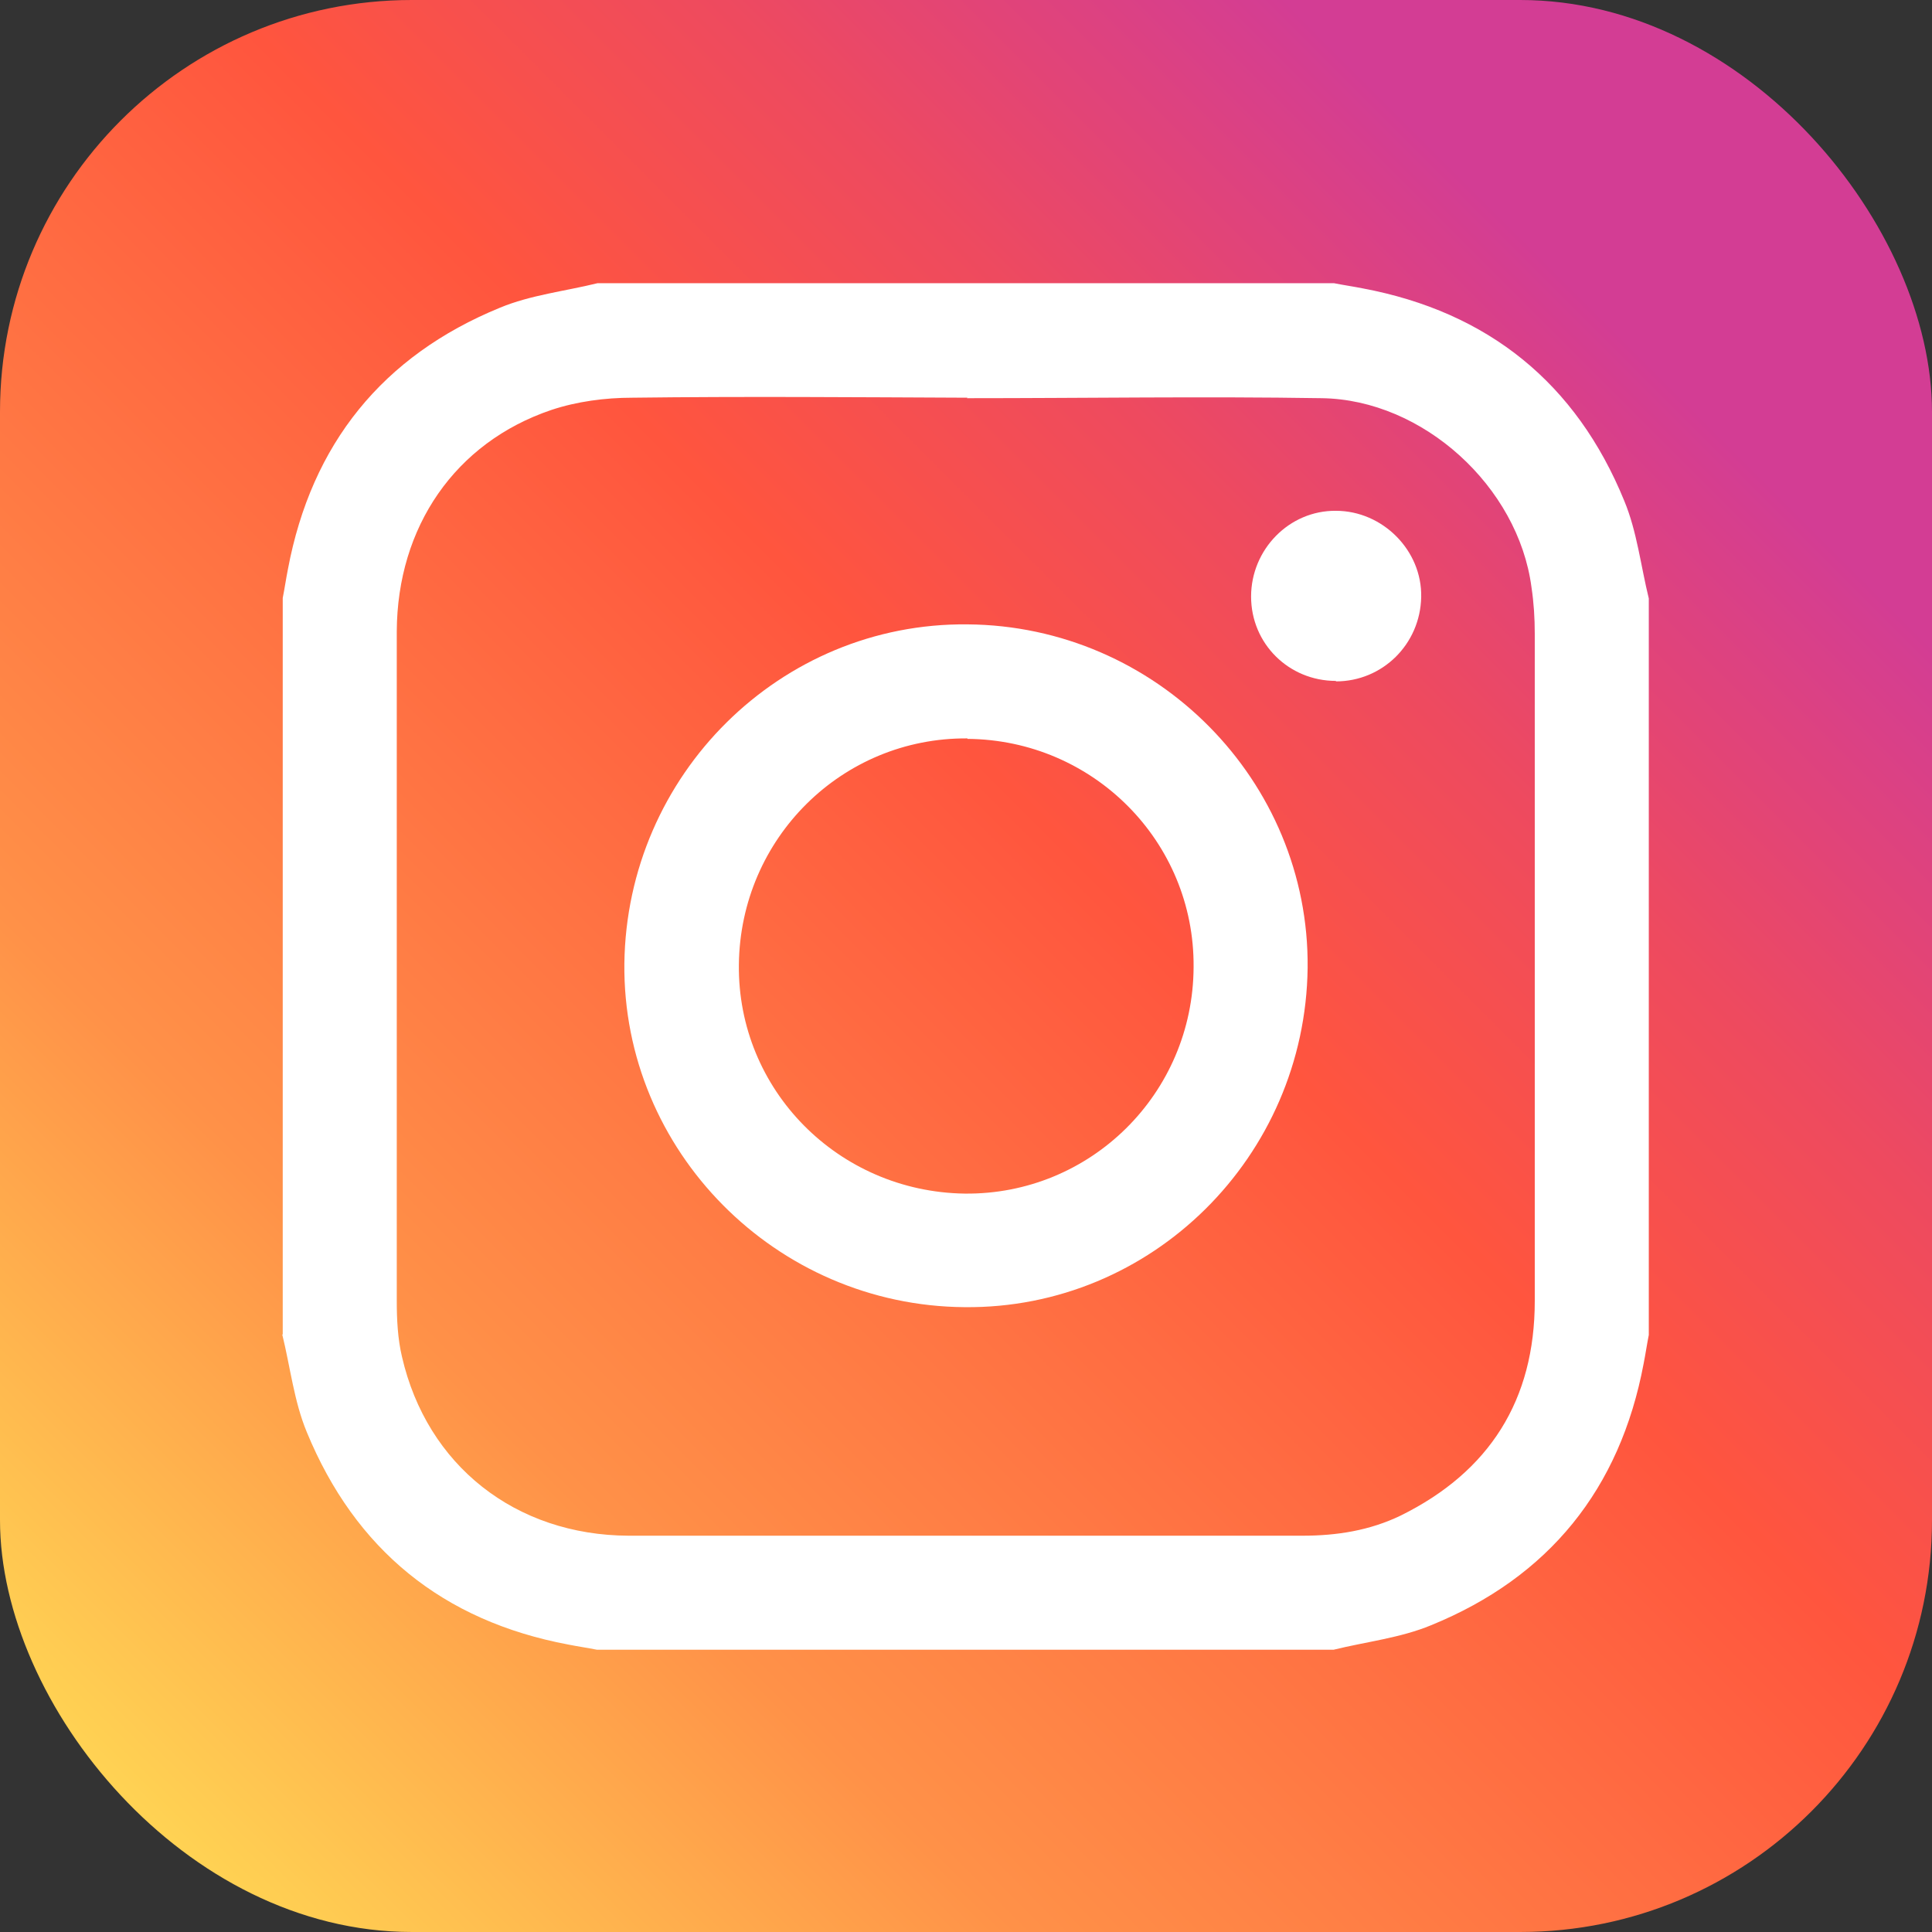
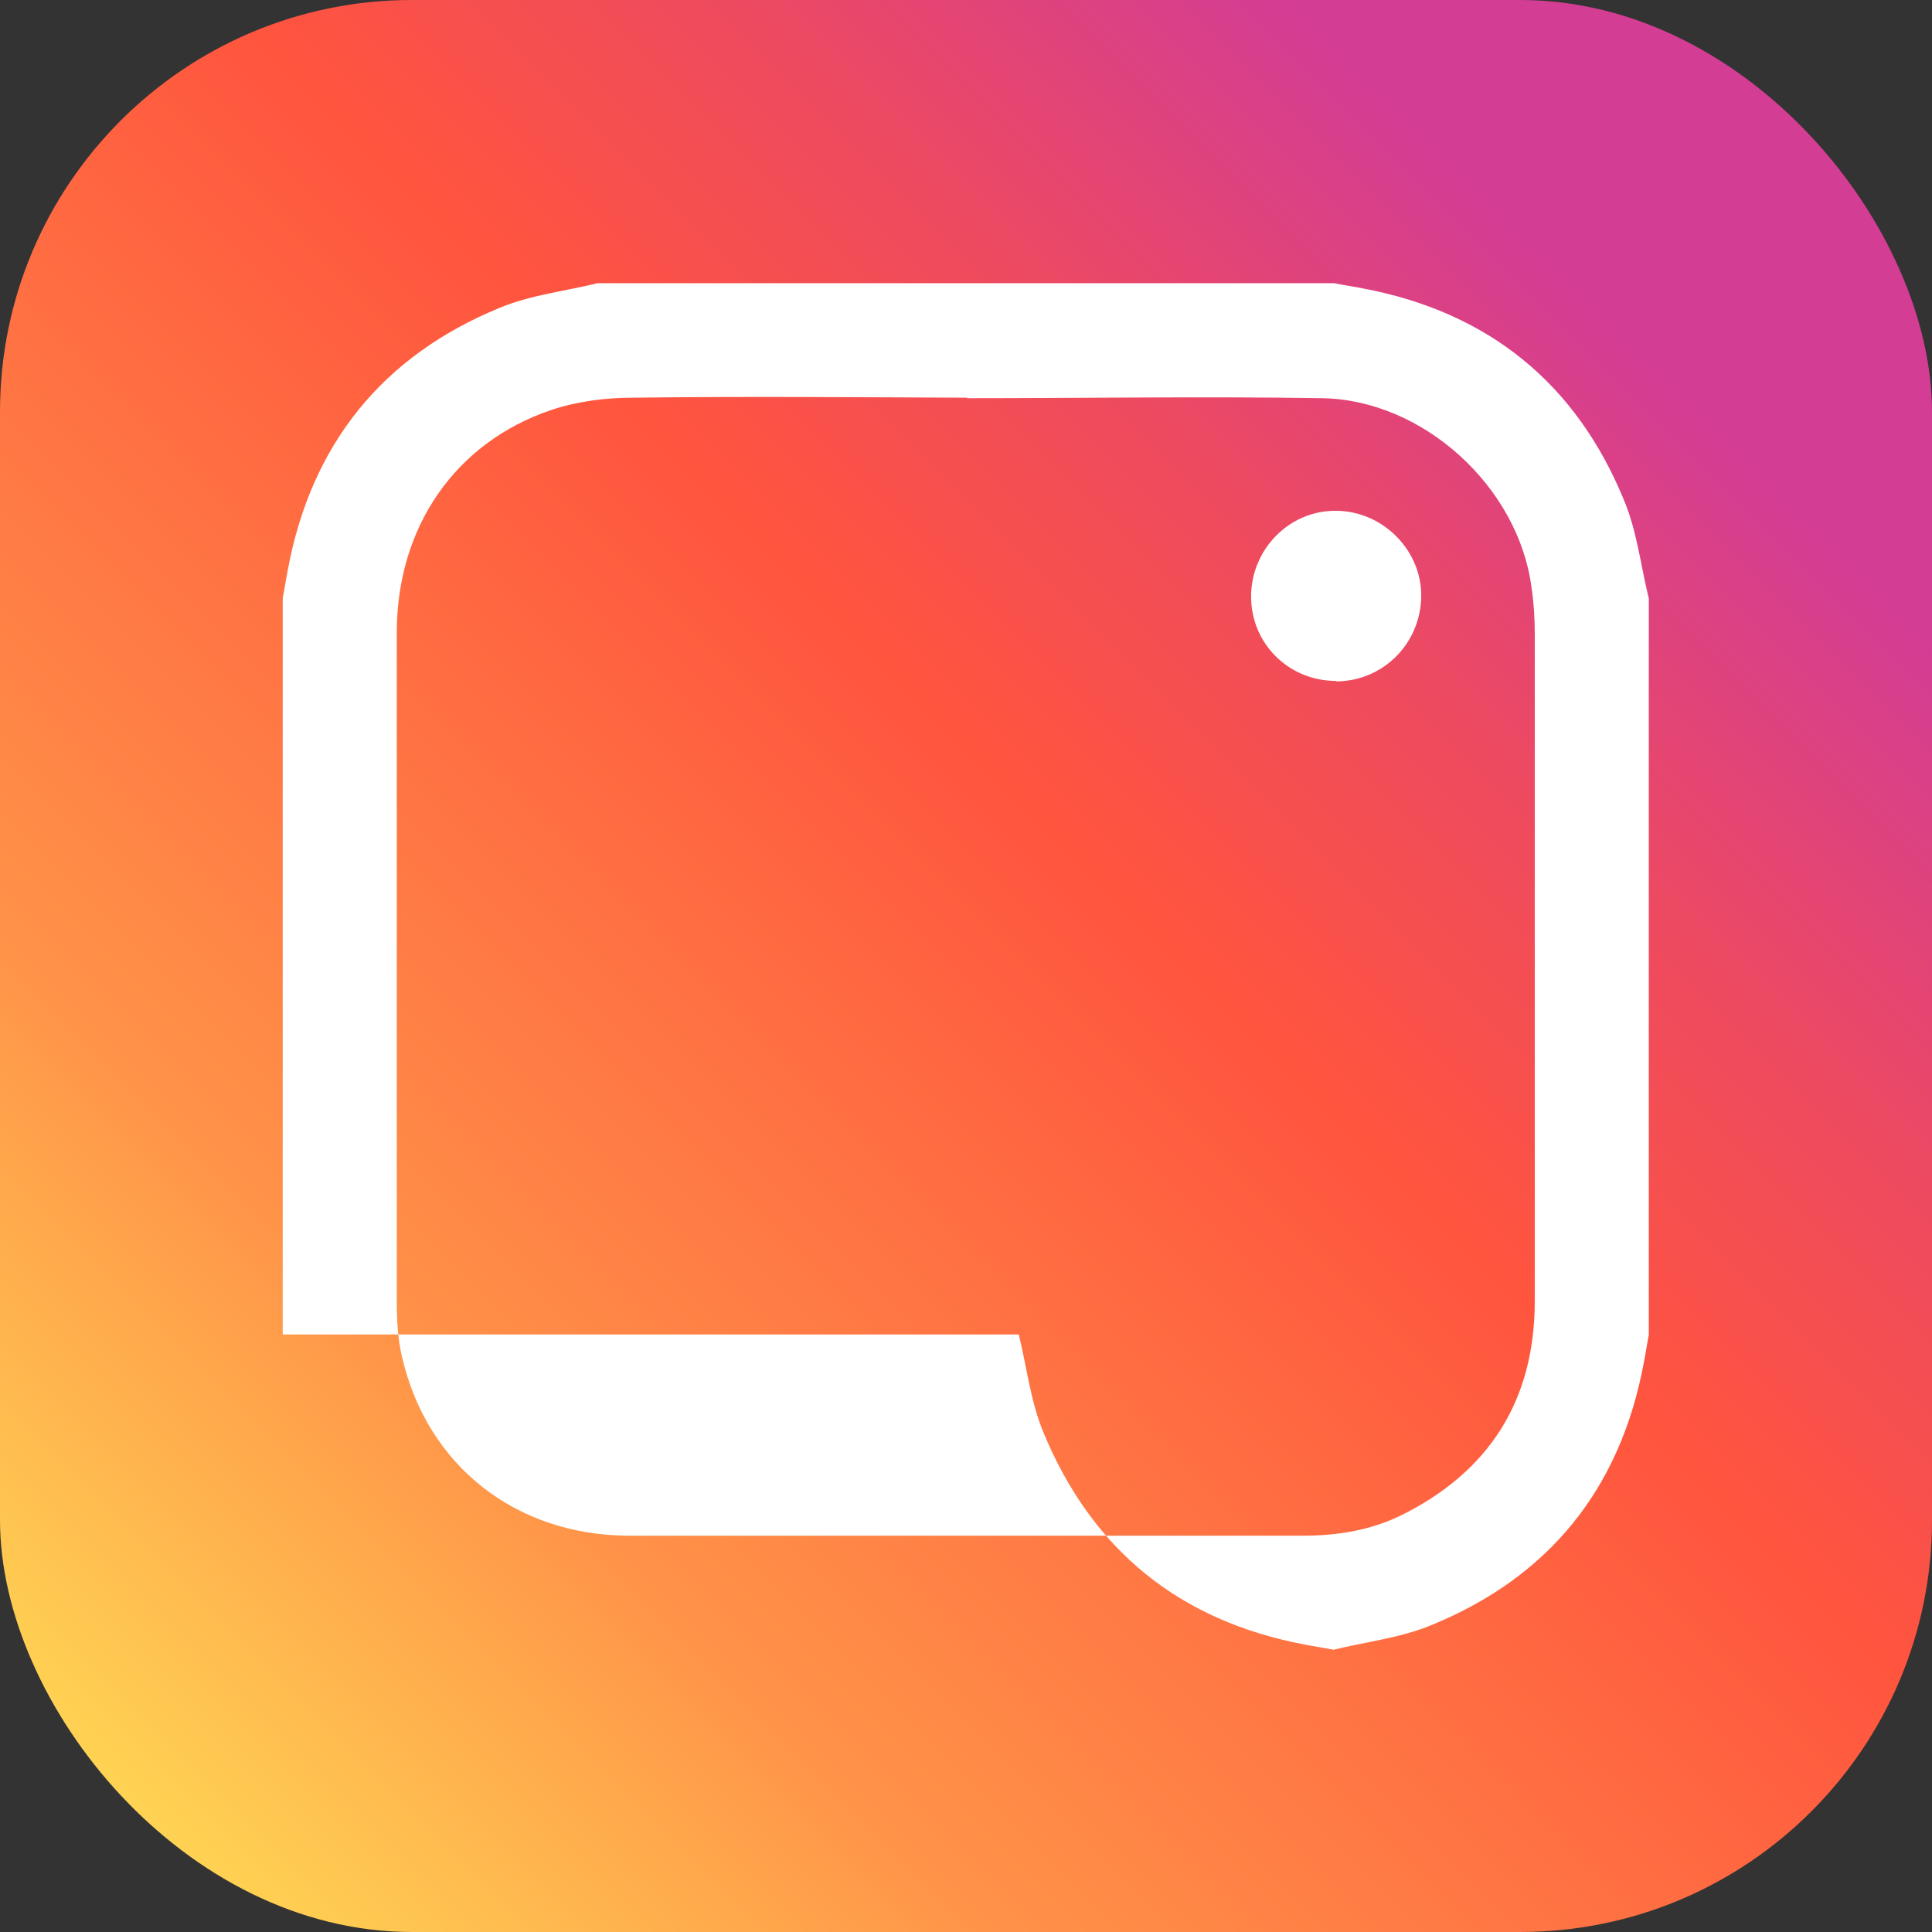
<svg xmlns="http://www.w3.org/2000/svg" id="_レイヤー_2" data-name="レイヤー 2" viewBox="0 0 41 41">
  <rect x="0" y="0" width="41" height="41" fill="#333333" stroke="none" />
  <defs>
    <style>
      .cls-1 {
        fill: #fff;
      }

      .cls-2 {
        fill: url(#_名称未設定グラデーション_30);
      }
    </style>
    <linearGradient id="_名称未設定グラデーション_30" data-name="名称未設定グラデーション 30" x1="2.68" y1="38.32" x2="38.05" y2="2.95" gradientUnits="userSpaceOnUse">
      <stop offset="0" stop-color="#ffd353" />
      <stop offset=".23" stop-color="#ff9148" />
      <stop offset=".57" stop-color="#ff553e" />
      <stop offset=".72" stop-color="#ee4a5f" />
      <stop offset=".89" stop-color="#d33d94" />
    </linearGradient>
  </defs>
  <g id="_レイヤー_1-2" data-name="レイヤー 1">
    <rect class="cls-2" width="41" height="41" rx="8.74" ry="8.74" />
    <g>
-       <path class="cls-1" d="m6,28.32c0-5.21,0-10.42,0-15.63.04-.2.07-.41.11-.61.5-2.66,2.01-4.53,4.5-5.55.65-.27,1.38-.35,2.07-.52,5.21,0,10.42,0,15.63,0,.2.04.41.07.61.11,2.66.5,4.53,2.01,5.55,4.51.27.65.35,1.38.52,2.07v15.63c-.04.2-.07.41-.11.61-.5,2.66-2.01,4.53-4.51,5.55-.65.27-1.38.35-2.07.52h-15.63c-.2-.04-.41-.07-.61-.11-2.66-.5-4.52-2.01-5.55-4.51-.27-.65-.35-1.38-.52-2.07Zm14.53-19.88h0c-2.37-.01-4.74-.03-7.11,0-.58,0-1.18.08-1.72.26-2.04.69-3.27,2.48-3.28,4.7,0,4.74,0,9.48,0,14.21,0,.39.02.8.11,1.18.53,2.31,2.41,3.79,4.81,3.8,4.77,0,9.53,0,14.3,0,.73,0,1.43-.11,2.09-.43,1.88-.93,2.84-2.45,2.84-4.55,0-4.72,0-9.44,0-14.16,0-.33-.02-.66-.07-.99-.28-2.13-2.3-3.98-4.45-4.01-2.51-.04-5.02,0-7.53,0Z" />
-       <path class="cls-1" d="m20.53,13.25c4.01.03,7.26,3.32,7.22,7.29-.05,4.01-3.31,7.24-7.28,7.2-4.01-.03-7.26-3.32-7.22-7.29.05-4.01,3.31-7.24,7.28-7.2Zm0,2.42c-2.66-.02-4.82,2.12-4.85,4.8-.03,2.66,2.11,4.82,4.79,4.86,2.67.03,4.85-2.12,4.86-4.81.02-2.66-2.13-4.82-4.8-4.84Z" />
+       <path class="cls-1" d="m6,28.32c0-5.21,0-10.42,0-15.63.04-.2.07-.41.11-.61.5-2.66,2.01-4.53,4.5-5.55.65-.27,1.38-.35,2.07-.52,5.21,0,10.42,0,15.63,0,.2.04.41.07.61.11,2.66.5,4.53,2.01,5.55,4.51.27.65.35,1.38.52,2.07v15.63c-.04.2-.07.41-.11.61-.5,2.66-2.01,4.53-4.51,5.55-.65.27-1.38.35-2.07.52c-.2-.04-.41-.07-.61-.11-2.66-.5-4.52-2.01-5.55-4.51-.27-.65-.35-1.38-.52-2.07Zm14.53-19.88h0c-2.37-.01-4.74-.03-7.11,0-.58,0-1.18.08-1.72.26-2.04.69-3.27,2.48-3.28,4.7,0,4.74,0,9.48,0,14.21,0,.39.02.8.11,1.18.53,2.31,2.41,3.79,4.81,3.8,4.77,0,9.53,0,14.3,0,.73,0,1.43-.11,2.09-.43,1.88-.93,2.84-2.45,2.84-4.55,0-4.72,0-9.44,0-14.16,0-.33-.02-.66-.07-.99-.28-2.13-2.3-3.98-4.45-4.01-2.51-.04-5.02,0-7.53,0Z" />
      <path class="cls-1" d="m28.35,14.45c-1,0-1.8-.79-1.8-1.79,0-1,.81-1.83,1.8-1.82.99,0,1.83.84,1.81,1.83-.02,1-.82,1.79-1.81,1.79Z" />
    </g>
  </g>
</svg>